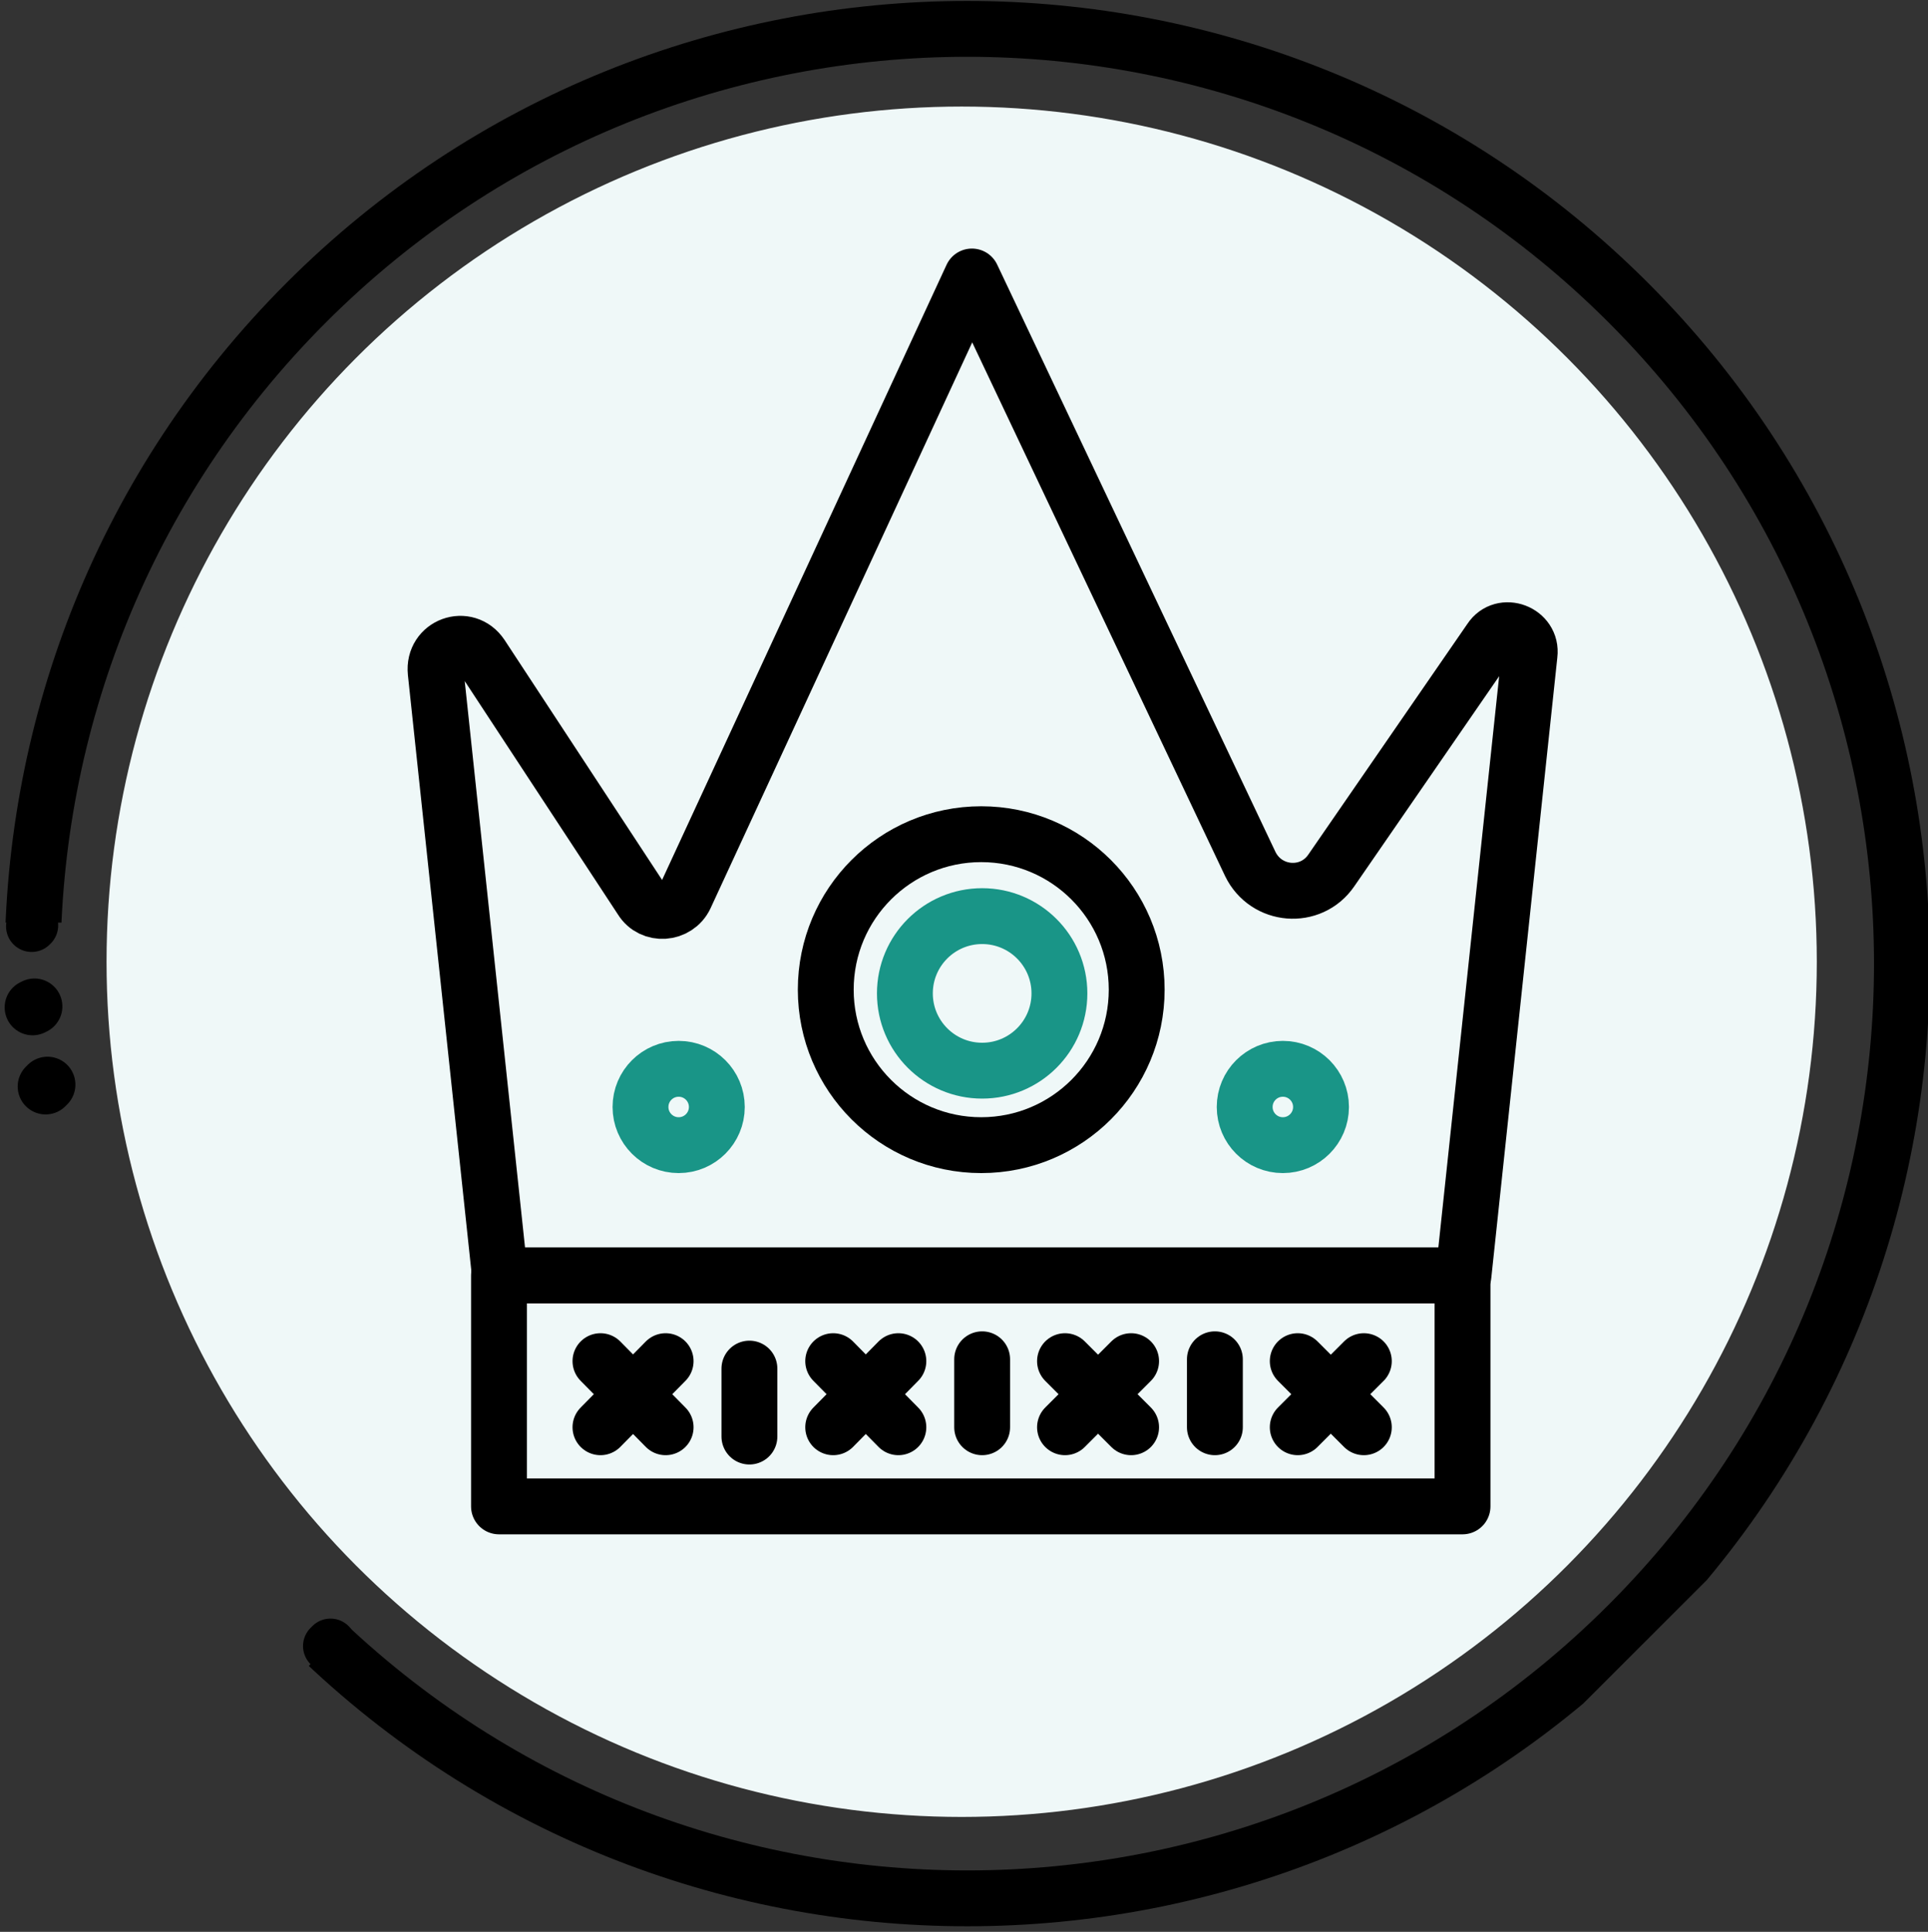
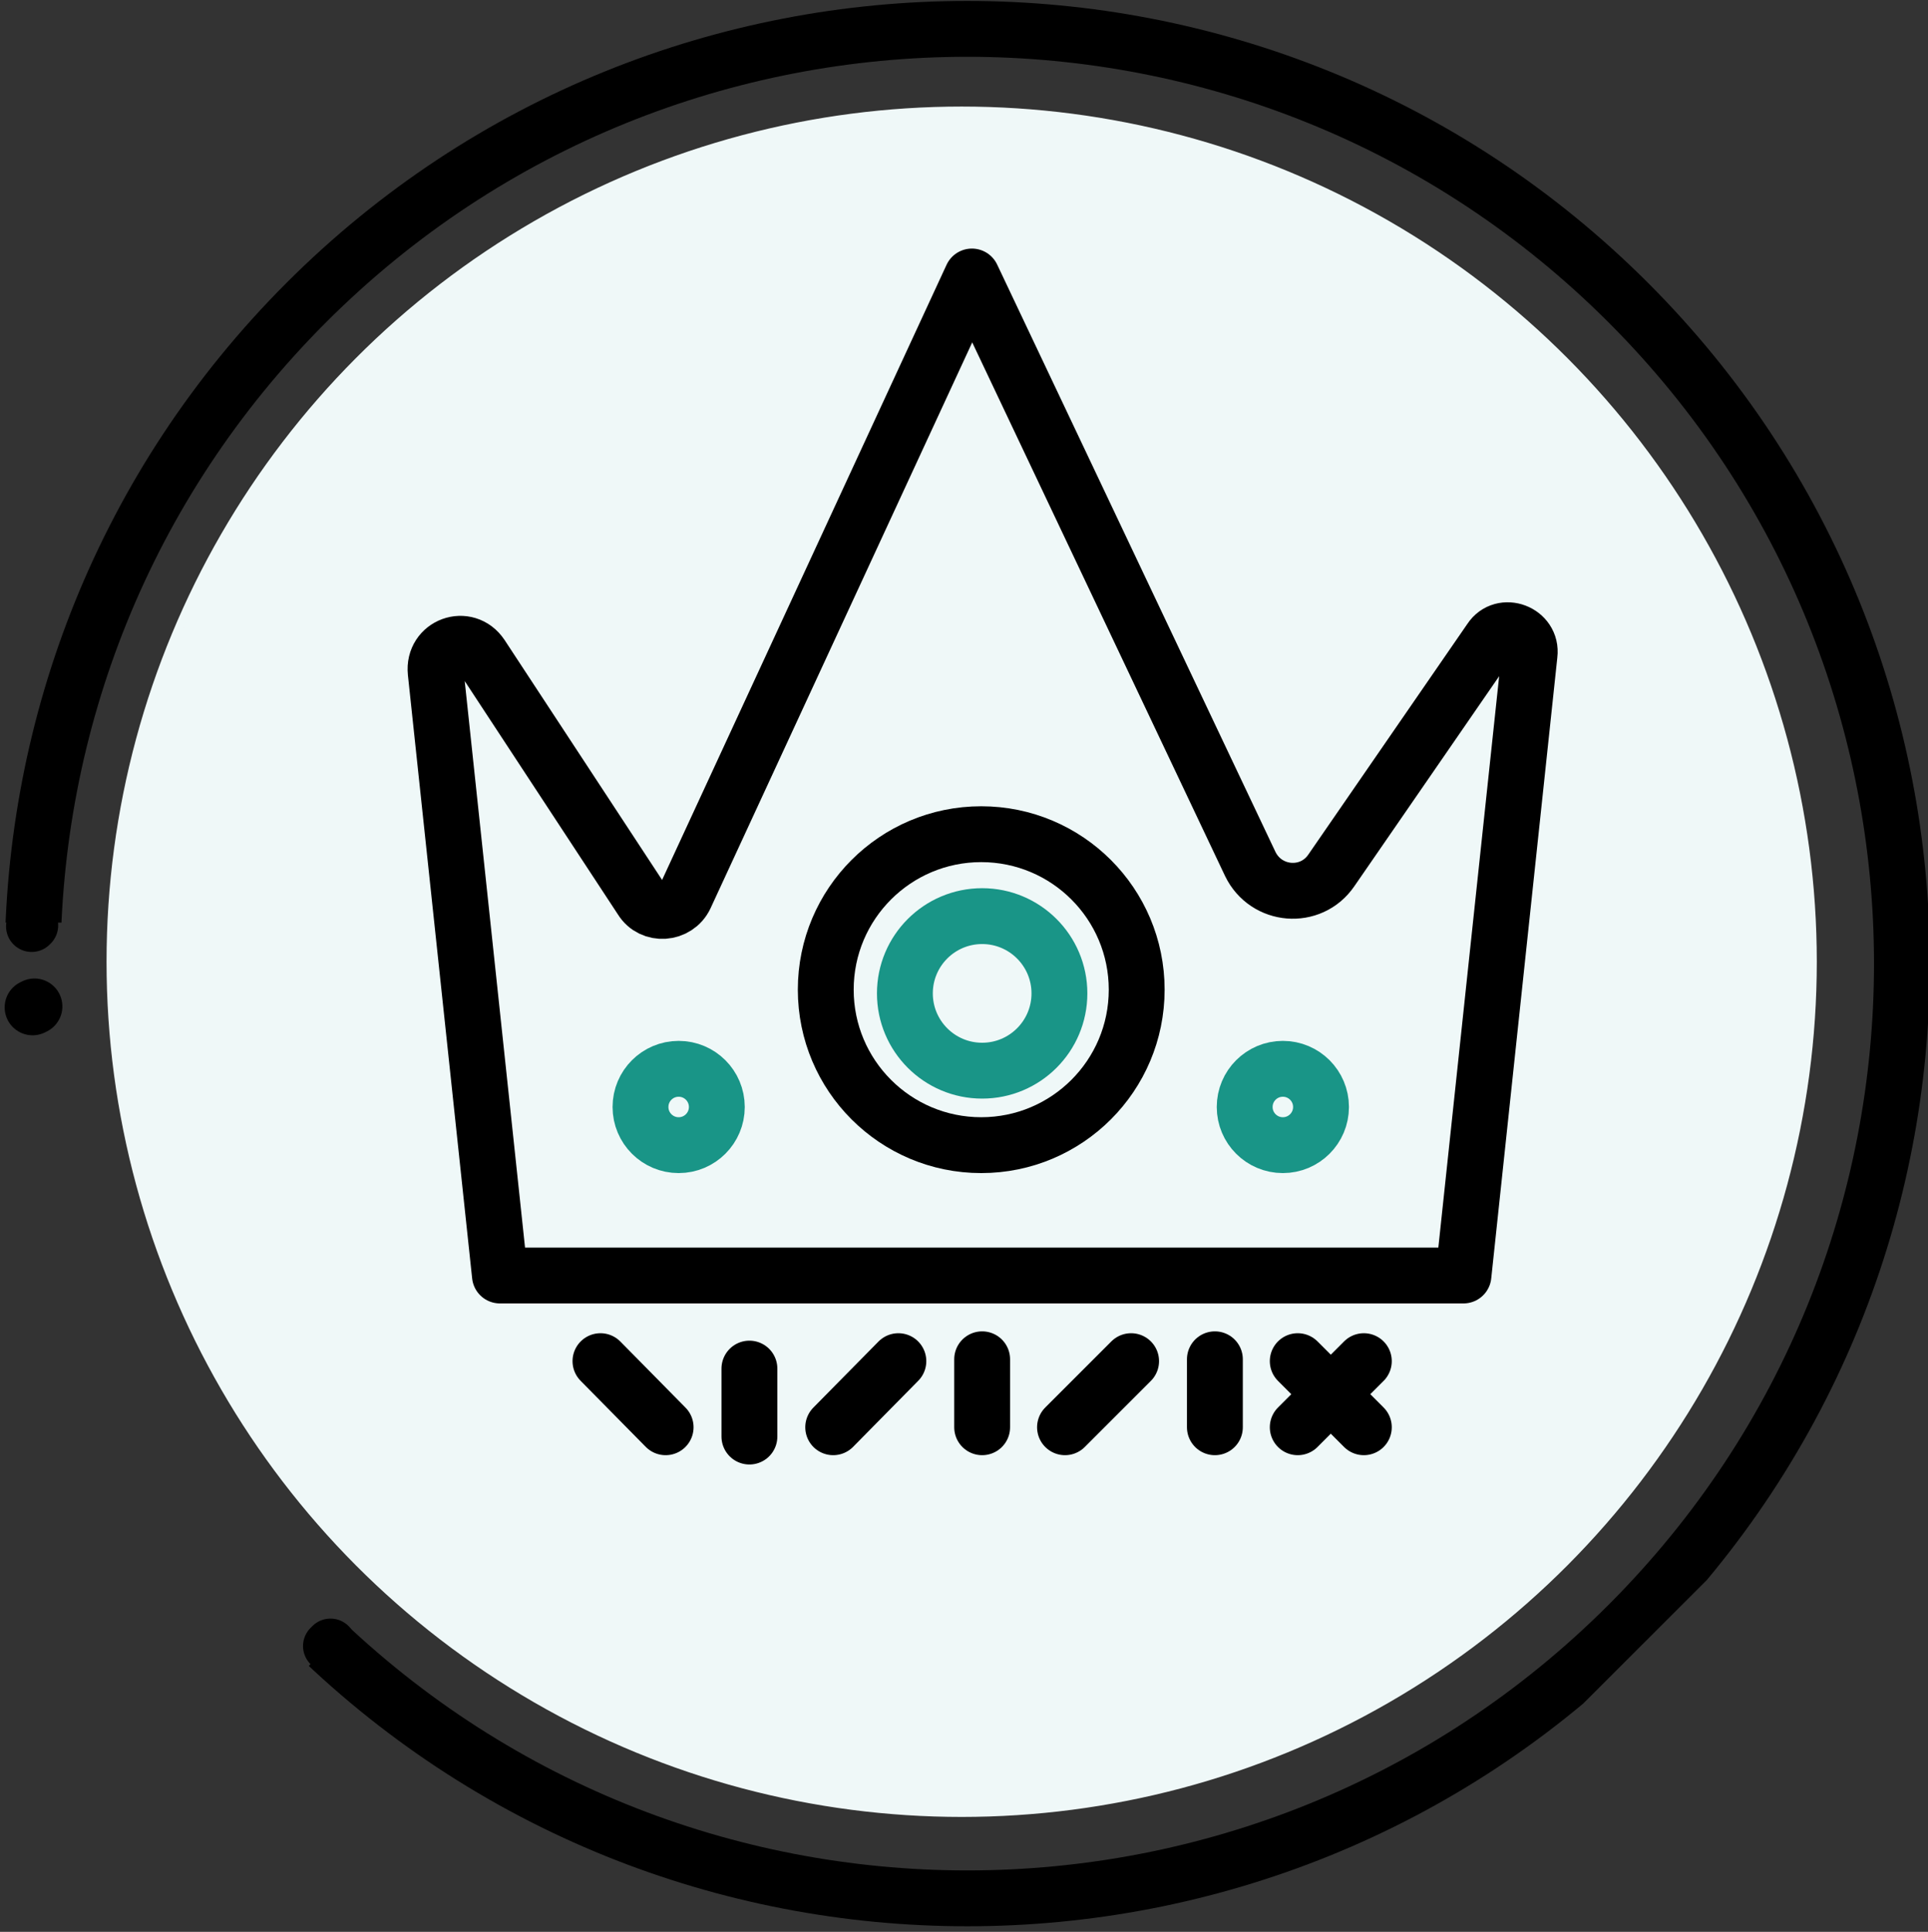
<svg xmlns="http://www.w3.org/2000/svg" xmlns:xlink="http://www.w3.org/1999/xlink" version="1.1" id="Layer_1" x="0px" y="0px" viewBox="0 0 207.1 207.5" style="enable-background:new 0 0 207.1 207.5;" xml:space="preserve">
  <rect x="0" y="0" width="207.1" height="207.5" fill="#333333" stroke="none" />
  <style type="text/css">
	.st0{fill:#EFF8F8;stroke:#EFF8F8;stroke-width:0.911;stroke-miterlimit:10;}
	
		.st1{clip-path:url(#SVGID_2_);fill:none;stroke:#000000;stroke-width:6;stroke-linecap:round;stroke-linejoin:round;stroke-miterlimit:10;}
	.st2{fill:none;stroke:#000000;stroke-width:5.5;stroke-linecap:round;stroke-linejoin:round;stroke-miterlimit:10;}
	.st3{fill:none;stroke:#000000;stroke-width:6;stroke-linecap:round;stroke-linejoin:round;stroke-miterlimit:10;}
	.st4{fill:#434444;stroke:#000000;stroke-width:3;stroke-miterlimit:10;}
	.st5{fill:none;stroke:#000000;stroke-width:6;stroke-miterlimit:10;}
	.st6{clip-path:url(#SVGID_4_);fill:none;stroke:#000000;stroke-width:6;stroke-miterlimit:10;}
	.st7{fill:none;stroke:#199587;stroke-width:6;stroke-linecap:round;stroke-linejoin:round;stroke-miterlimit:10;}
</style>
  <g id="Layer_1_1_">
</g>
  <g id="Layer_2_1_">
</g>
  <g id="Layer_3">
</g>
  <circle class="st0" cx="103.3" cy="103.3" r="91.4" />
  <g>
    <g>
      <g>
        <defs>
          <polygon id="SVGID_1_" points="-6.4,70.2 -6.4,99.1 12.4,99.1 12.4,84.5 51.8,45.1 114.4,108.7 39.1,173.1 35.3,176.8       32.7,179.4 103.2,249.9 105.8,247.3 109.5,243.5 249.9,103.2 181.2,34.5 179.4,32.7 103.4,-43.3 38,22.1 33.4,26.7 -8.2,68.4           " />
        </defs>
        <clipPath id="SVGID_2_">
          <use xlink:href="#SVGID_1_" style="overflow:visible;" />
        </clipPath>
        <path class="st1" d="M3.5,103.6h100.3l-70.9,70.9c39.2,39.2,102.8,39.2,142,0s39.2-102.8,0-142s-102.8-39.2-142,0     C13.3,52.1,3.5,77.8,3.5,103.6z" />
      </g>
    </g>
    <line class="st2" x1="35.3" y1="176.8" x2="35.5" y2="176.6" />
    <line class="st2" x1="3.4" y1="99.5" x2="3.5" y2="99.4" />
    <line class="st3" x1="3.5" y1="108.2" x2="3.7" y2="108.1" />
-     <line class="st3" x1="4.9" y1="116.7" x2="5.1" y2="116.5" />
  </g>
  <g id="Layer_4">
</g>
  <g>
    <path class="st4" d="M371.8-2.6v2.4L352,43.6h-3.7l19.7-43.2H342v8.8h-3.3V-2.6H371.8z" />
  </g>
  <g>
-     <path class="st5" d="M374.2-138.4h-28.8c-3.7,0-6.8,3-6.8,6.8v17.5c0,3.7,3,6.8,6.8,6.8h1.7v8.5l10.7-8.5h16.3c3.7,0,6.8-3,6.8-6.8   v-17.5C381.1-135.3,378-138.4,374.2-138.4z" />
+     <path class="st5" d="M374.2-138.4c-3.7,0-6.8,3-6.8,6.8v17.5c0,3.7,3,6.8,6.8,6.8h1.7v8.5l10.7-8.5h16.3c3.7,0,6.8-3,6.8-6.8   v-17.5C381.1-135.3,378-138.4,374.2-138.4z" />
    <g>
      <g>
        <g>
          <defs>
            <polygon id="SVGID_3_" points="408.8,-80.2 357.8,-80.2 357.8,-101.7 386,-101.7 386,-128.8 409.1,-128.8      " />
          </defs>
          <clipPath id="SVGID_4_">
            <use xlink:href="#SVGID_3_" style="overflow:visible;" />
          </clipPath>
          <path class="st6" d="M369.1-124.2h28.8c3.7,0,6.8,3,6.8,6.8v17.5c0,3.7-3,6.8-6.8,6.8h-1.7v8.5l-10.7-8.5h-16.3      c-3.7,0-6.8-3-6.8-6.8v-17.5C362.3-121.2,365.3-124.2,369.1-124.2z" />
        </g>
      </g>
    </g>
  </g>
  <g>
-     <rect x="53.6" y="137" class="st3" width="103.5" height="24.8" />
    <path class="st3" d="M134.3,92.8l-29.9-63.1L73.6,96.3c-0.9,1.9-3.6,2.1-4.7,0.3L51.7,70.4c-1.6-2.4-5.2-1.1-4.9,1.8l6.9,64.8h43.8   h7h8.8h42h1.9l7.1-66.7c0.3-2.4-2.9-3.6-4.2-1.6L143,93.5C140.8,96.7,136,96.3,134.3,92.8z" />
    <circle class="st3" cx="105.4" cy="106.3" r="16.7" />
    <line class="st3" x1="105.5" y1="146" x2="105.5" y2="153.3" />
    <line class="st3" x1="80.5" y1="147" x2="80.5" y2="154.3" />
    <line class="st3" x1="130.5" y1="146" x2="130.5" y2="153.3" />
    <g>
      <line class="st3" x1="96.5" y1="146.2" x2="89.5" y2="153.3" />
-       <line class="st3" x1="96.5" y1="153.3" x2="89.5" y2="146.2" />
    </g>
    <g>
-       <line class="st3" x1="71.5" y1="146.2" x2="64.5" y2="153.3" />
      <line class="st3" x1="71.5" y1="153.3" x2="64.5" y2="146.2" />
    </g>
    <g>
      <line class="st3" x1="121.5" y1="146.2" x2="114.4" y2="153.3" />
-       <line class="st3" x1="121.5" y1="153.3" x2="114.4" y2="146.2" />
    </g>
    <g>
      <line class="st3" x1="146.5" y1="146.2" x2="139.4" y2="153.3" />
      <line class="st3" x1="146.5" y1="153.3" x2="139.4" y2="146.2" />
    </g>
    <circle class="st7" cx="105.5" cy="106.7" r="8.3" />
    <circle class="st7" cx="137.8" cy="118.9" r="4.1" />
    <circle class="st7" cx="72.9" cy="118.9" r="4.1" />
  </g>
</svg>